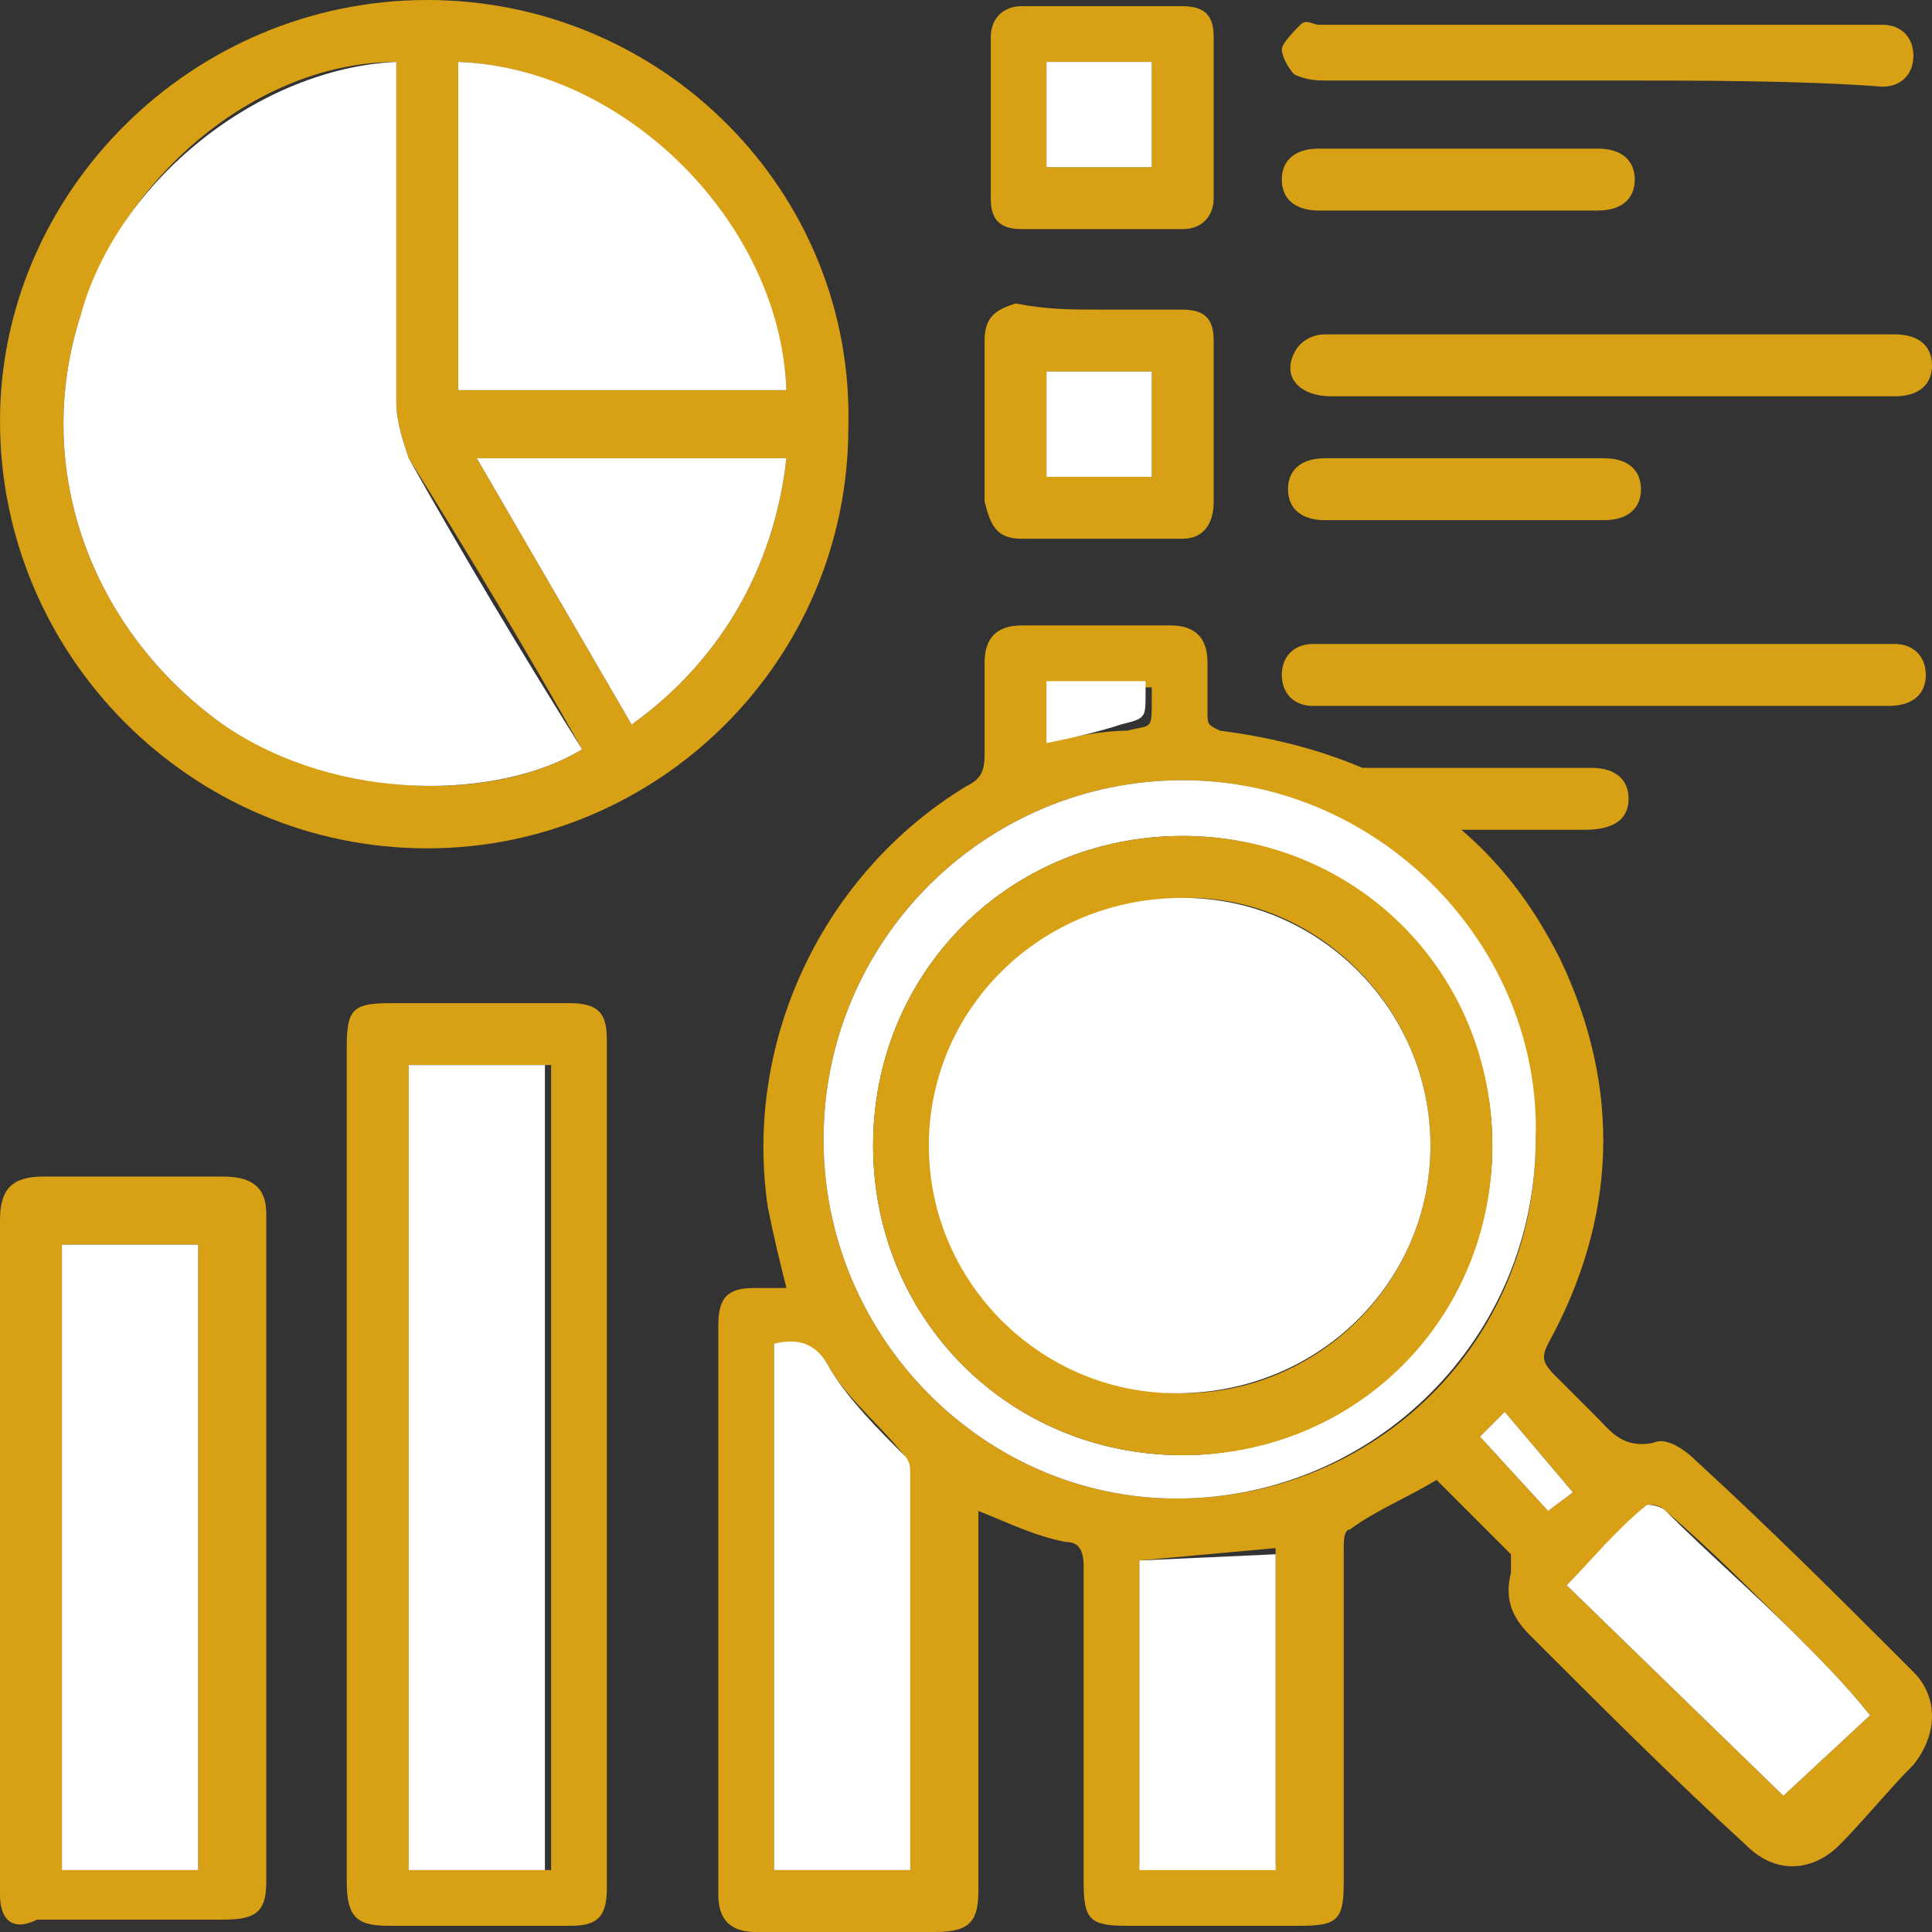
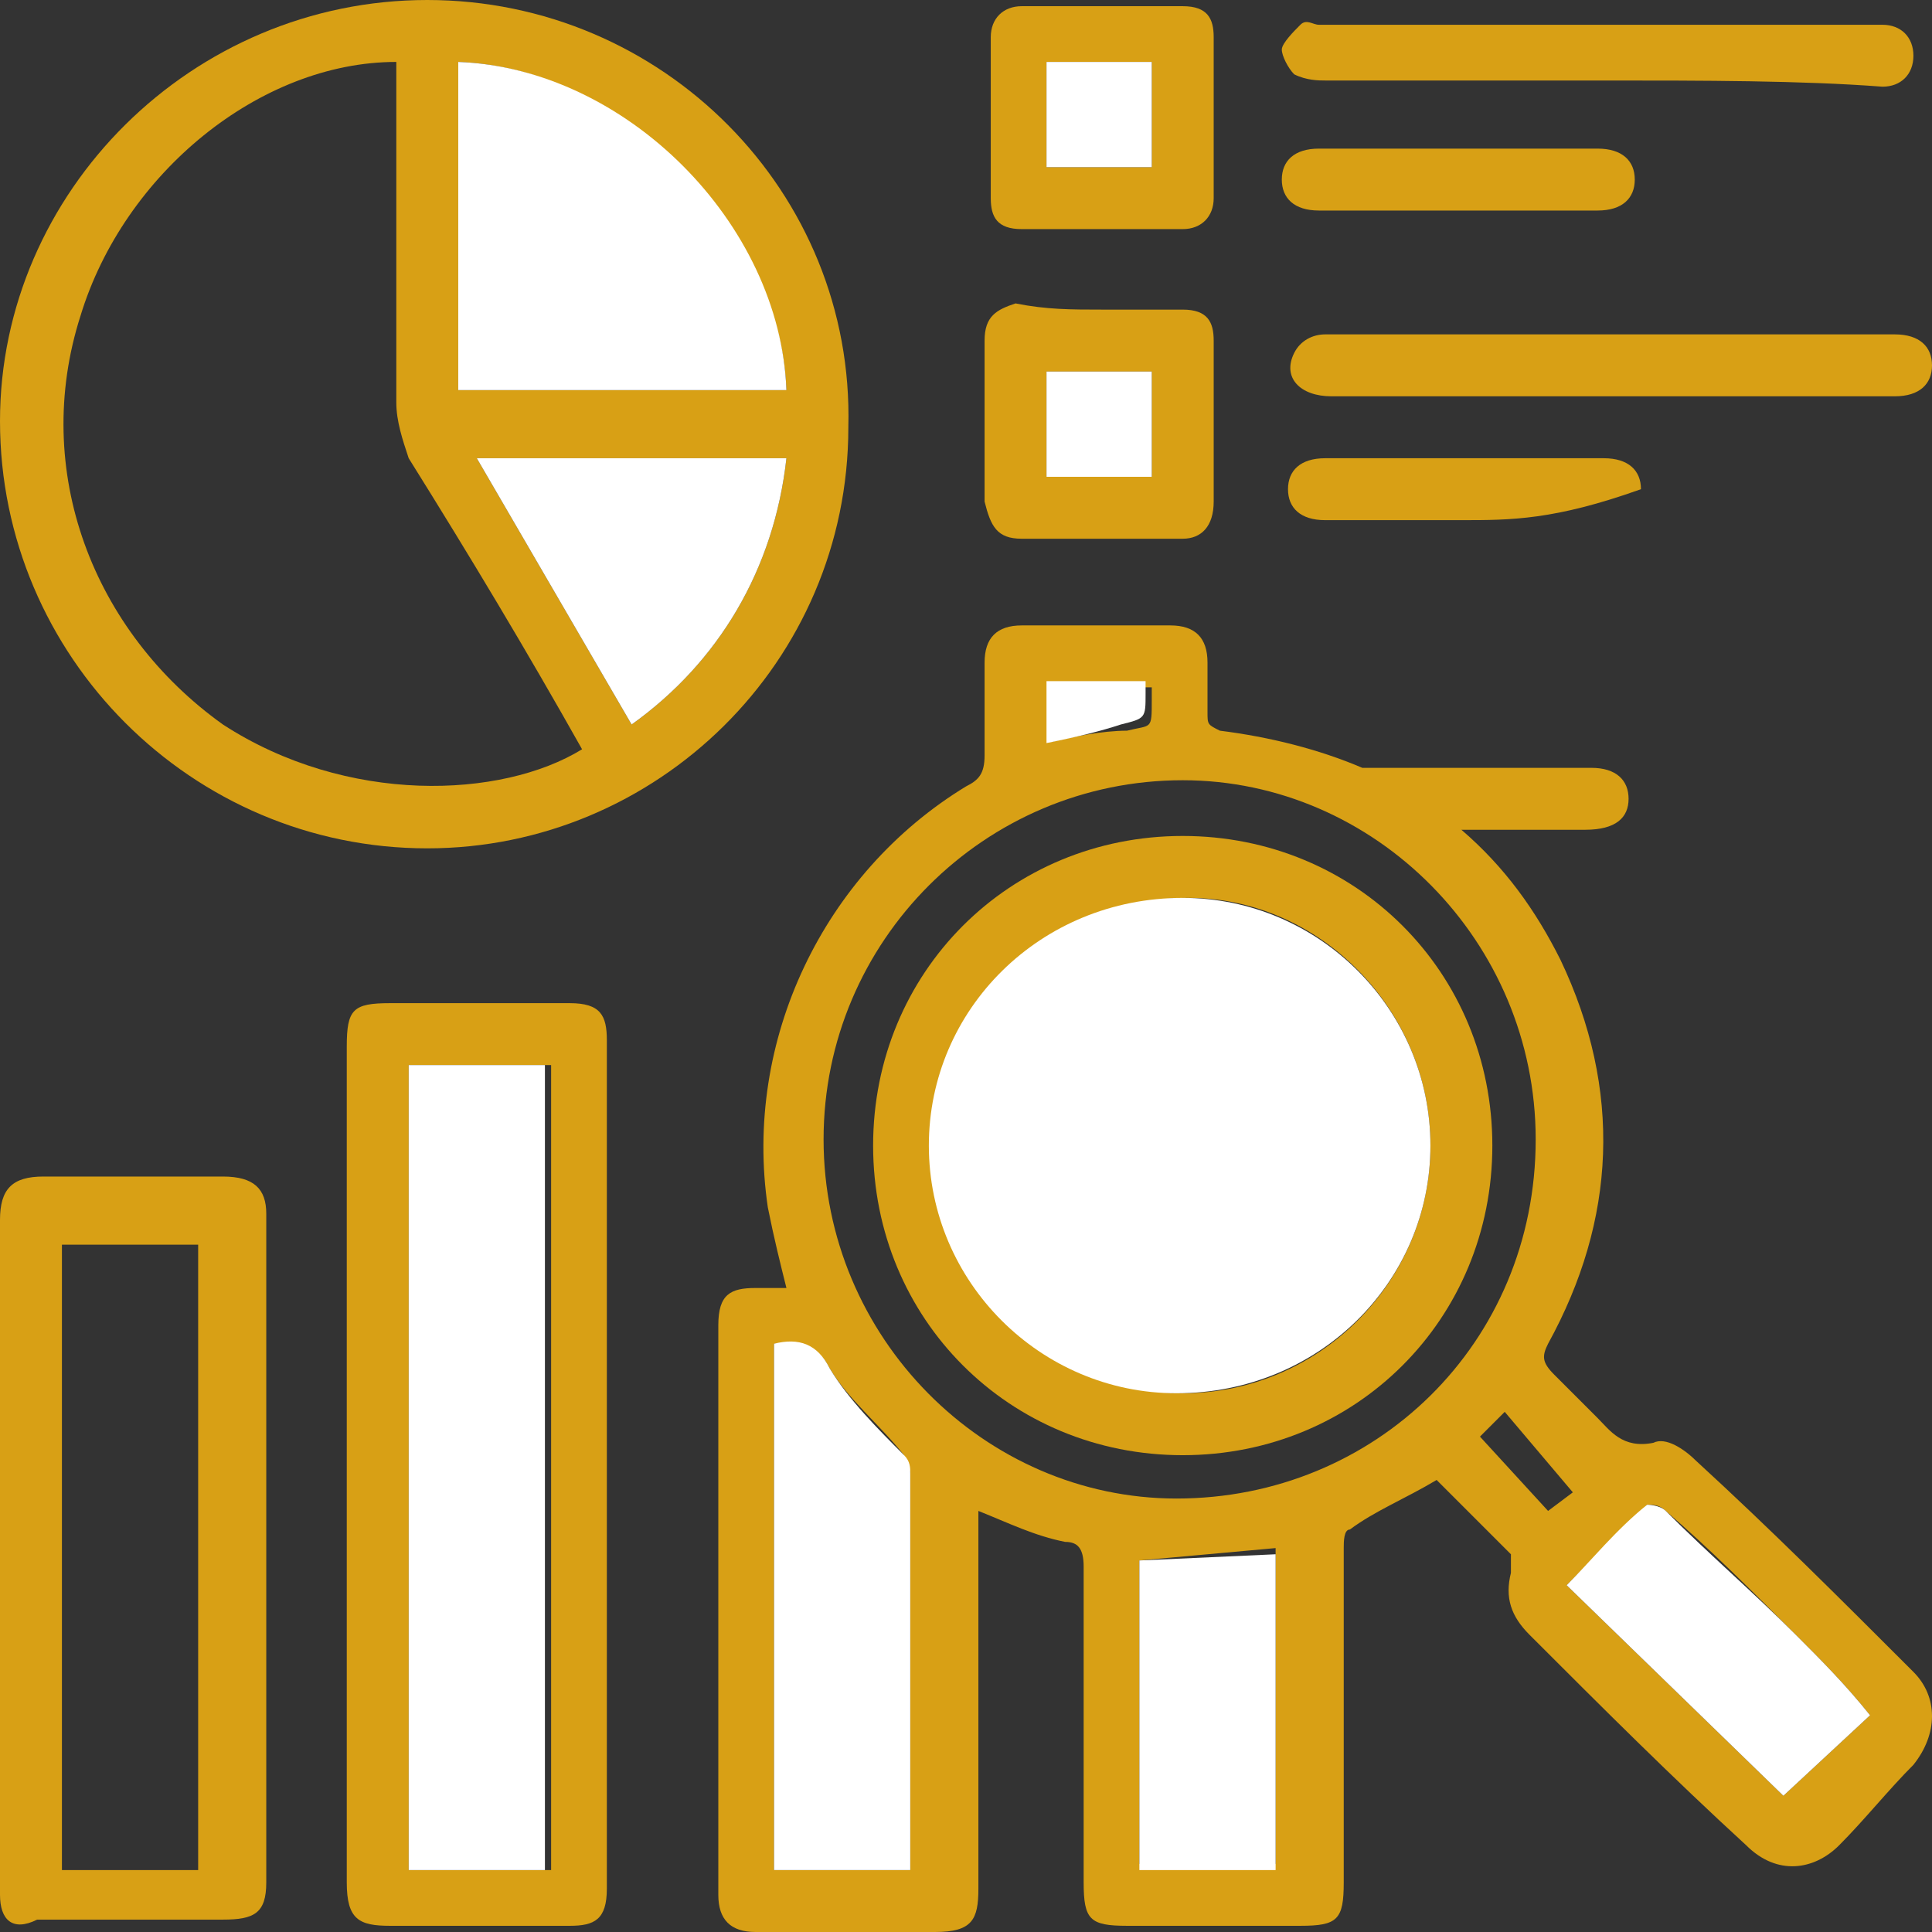
<svg xmlns="http://www.w3.org/2000/svg" version="1.1" id="Calque_1" x="0px" y="0px" viewBox="0 0 31.2 31.2" style="enable-background:new 0 0 31.2 31.2;" xml:space="preserve">
  <rect x="0" y="0" width="31.2" height="31.2" fill="#333333" stroke="none" />
  <style type="text/css">
	.st0{fill:#D8A015;}
	.st1{fill:#FFFFFF;}
</style>
  <g id="a">
</g>
  <g id="b">
    <g id="c">
      <g id="d">
        <g>
          <path class="st0" d="M23.6,13.4c0.7,0.6,1.2,1.3,1.6,2.1c1,2.1,0.9,4.2-0.2,6.2c-0.1,0.2-0.1,0.3,0.1,0.5      c0.2,0.2,0.5,0.5,0.7,0.7c0.2,0.2,0.4,0.5,0.9,0.4c0.2-0.1,0.5,0.1,0.7,0.3c1.2,1.1,2.3,2.2,3.5,3.4c0.4,0.4,0.4,1,0,1.5      c-0.4,0.4-0.8,0.9-1.2,1.3c-0.4,0.4-1,0.5-1.5,0c-1.2-1.1-2.3-2.2-3.5-3.4c-0.3-0.3-0.4-0.6-0.3-1c0-0.1,0-0.2,0-0.3      c-0.4-0.4-0.8-0.8-1.2-1.2c-0.5,0.3-1,0.5-1.4,0.8c-0.1,0-0.1,0.2-0.1,0.3c0,1.8,0,3.6,0,5.4c0,0.6-0.1,0.7-0.7,0.7      c-0.9,0-1.9,0-2.8,0c-0.6,0-0.7-0.1-0.7-0.7c0-1.7,0-3.4,0-5.1c0-0.3-0.1-0.4-0.3-0.4c-0.5-0.1-0.9-0.3-1.4-0.5v0.3      c0,1.9,0,3.9,0,5.8c0,0.5-0.1,0.7-0.7,0.7c-1,0-1.9,0-2.9,0c-0.4,0-0.6-0.2-0.6-0.6c0-3.1,0-6.1,0-9.2c0-0.5,0.2-0.6,0.6-0.6      c0.2,0,0.3,0,0.5,0c-0.1-0.4-0.2-0.8-0.3-1.3c-0.4-2.7,0.9-5.4,3.2-6.8c0.2-0.1,0.3-0.2,0.3-0.5c0-0.5,0-1,0-1.5      c0-0.4,0.2-0.6,0.6-0.6c0.8,0,1.6,0,2.4,0c0.4,0,0.6,0.2,0.6,0.6c0,0.3,0,0.6,0,0.8c0,0.2,0,0.2,0.2,0.3      c0.8,0.1,1.6,0.3,2.3,0.6c0.1,0,0.2,0,0.3,0c1.1,0,2.3,0,3.4,0c0.4,0,0.6,0.2,0.6,0.5c0,0.3-0.2,0.5-0.7,0.5      C25.1,13.4,24.4,13.4,23.6,13.4L23.6,13.4z M13.3,18.4c0,3.2,2.6,5.8,5.7,5.8c3.2,0,5.8-2.5,5.8-5.8c0-3.2-2.6-5.8-5.7-5.8      C15.9,12.6,13.3,15.2,13.3,18.4L13.3,18.4z M14.7,30.2c0-0.1,0-0.1,0-0.1c0-2.1,0-4.2,0-6.3c0-0.1-0.1-0.2-0.1-0.3      c-0.4-0.5-0.9-0.9-1.2-1.4c-0.2-0.4-0.5-0.4-0.9-0.4v8.5C12.5,30.2,14.7,30.2,14.7,30.2z M18.4,25.2v4.9h2.2v-5.1L18.4,25.2z       M30.2,27.7c-0.4-0.5-0.8-0.9-1.2-1.3c-0.7-0.7-1.4-1.4-2.1-2c-0.1-0.1-0.2-0.1-0.3-0.1c-0.4,0.4-0.8,0.8-1.3,1.3l3.5,3.4      L30.2,27.7L30.2,27.7z M16.9,12c0.4-0.1,0.9-0.2,1.3-0.2c0.4-0.1,0.4,0,0.4-0.5c0-0.1,0-0.2,0-0.2h-1.6V12z M25,24.4l0.4-0.3      l-1.1-1.3l-0.4,0.4L25,24.4L25,24.4z" />
          <path class="st0" d="M6.9,13.7C3.1,13.7,0,10.6,0,6.8C0,3.1,3.1,0,6.9,0c3.8,0,6.9,3.1,6.8,6.9C13.7,10.7,10.6,13.7,6.9,13.7z       M6.4,1c-2.2,0-4.4,1.8-5.1,4.1c-0.8,2.5,0.2,5.1,2.3,6.6c2,1.3,4.5,1.2,5.8,0.4C8.5,10.5,7.6,9,6.6,7.4      C6.5,7.1,6.4,6.8,6.4,6.5c0-1.7,0-3.4,0-5.1V1L6.4,1z M7.4,1v5.3h5.3C12.6,3.7,10.1,1.1,7.4,1L7.4,1z M12.7,7.4h-5l2.5,4.3      C11.6,10.7,12.5,9.2,12.7,7.4z" />
          <path class="st0" d="M5.6,23.7c0-2.2,0-4.5,0-6.8c0-0.6,0.1-0.7,0.7-0.7c1,0,1.9,0,2.9,0c0.5,0,0.6,0.2,0.6,0.6      c0,4.6,0,9.1,0,13.7c0,0.5-0.2,0.6-0.6,0.6c-1,0-1.9,0-2.9,0c-0.5,0-0.7-0.1-0.7-0.7C5.6,28.3,5.6,26,5.6,23.7L5.6,23.7z       M8.9,30.2v-13H6.6v13H8.9z" />
          <path class="st0" d="M0,25.1c0-1.8,0-3.6,0-5.4c0-0.5,0.2-0.7,0.7-0.7c1,0,1.9,0,2.9,0c0.5,0,0.7,0.2,0.7,0.6      c0,3.6,0,7.2,0,10.8c0,0.5-0.2,0.6-0.7,0.6c-1,0-2,0-3,0C0.2,31.2,0,31,0,30.6C0,28.8,0,27,0,25.1L0,25.1z M3.2,30.2V20.1H1      v10.1H3.2z" />
-           <path class="st0" d="M25.9,11.4c-1.5,0-2.9,0-4.4,0c-0.1,0-0.2,0-0.3,0c-0.3,0-0.5-0.2-0.5-0.5c0-0.3,0.2-0.5,0.5-0.5      c0.1,0,0.2,0,0.2,0c3,0,6,0,9,0c0.1,0,0.1,0,0.2,0c0.3,0,0.5,0.2,0.5,0.5s-0.2,0.5-0.6,0.5c-1.1,0-2.2,0-3.3,0      C26.8,11.4,26.4,11.4,25.9,11.4L25.9,11.4z" />
          <path class="st0" d="M17.8,5c0.4,0,0.9,0,1.3,0c0.4,0,0.5,0.2,0.5,0.5c0,0.8,0,1.7,0,2.6c0,0.4-0.2,0.6-0.5,0.6      c-0.9,0-1.7,0-2.6,0c-0.4,0-0.5-0.2-0.6-0.6c0-0.8,0-1.7,0-2.6c0-0.4,0.2-0.5,0.5-0.6C16.9,5,17.3,5,17.8,5L17.8,5z M16.9,7.7      h1.7V6h-1.7V7.7z" />
          <path class="st0" d="M17.8,3.7c-0.4,0-0.9,0-1.3,0c-0.4,0-0.5-0.2-0.5-0.5c0-0.9,0-1.8,0-2.6c0-0.3,0.2-0.5,0.5-0.5      c0.9,0,1.7,0,2.6,0c0.4,0,0.5,0.2,0.5,0.5c0,0.9,0,1.8,0,2.6c0,0.3-0.2,0.5-0.5,0.5C18.6,3.7,18.2,3.7,17.8,3.7L17.8,3.7z       M18.6,1h-1.7v1.7h1.7V1L18.6,1z" />
          <path class="st0" d="M25.9,1.3c-1.5,0-3,0-4.5,0c-0.1,0-0.3,0-0.5-0.1c-0.1-0.1-0.2-0.3-0.2-0.4c0-0.1,0.2-0.3,0.3-0.4      c0.1-0.1,0.2,0,0.3,0c3,0,6,0,9,0c0,0,0.1,0,0.1,0c0.3,0,0.5,0.2,0.5,0.5c0,0.3-0.2,0.5-0.5,0.5C29.1,1.3,27.5,1.3,25.9,1.3      L25.9,1.3z" />
          <path class="st0" d="M26,5.4c1.5,0,3,0,4.6,0c0.4,0,0.6,0.2,0.6,0.5c0,0.3-0.2,0.5-0.6,0.5c-3,0-6.1,0-9.1,0      c-0.5,0-0.8-0.3-0.6-0.7c0.1-0.2,0.3-0.3,0.5-0.3C22.9,5.4,24.4,5.4,26,5.4L26,5.4z" />
          <path class="st0" d="M23.6,2.4c0.8,0,1.5,0,2.2,0c0.4,0,0.6,0.2,0.6,0.5c0,0.3-0.2,0.5-0.6,0.5c-1.5,0-3,0-4.5,0      c-0.4,0-0.6-0.2-0.6-0.5c0-0.3,0.2-0.5,0.6-0.5C22.1,2.4,22.9,2.4,23.6,2.4L23.6,2.4z" />
-           <path class="st0" d="M23.6,8.4c-0.8,0-1.5,0-2.2,0c-0.4,0-0.6-0.2-0.6-0.5c0-0.3,0.2-0.5,0.6-0.5c1.5,0,3,0,4.5,0      c0.4,0,0.6,0.2,0.6,0.5c0,0.3-0.2,0.5-0.6,0.5C25.1,8.4,24.4,8.4,23.6,8.4L23.6,8.4z" />
-           <path class="st1" d="M13.3,18.4c0-3.2,2.6-5.8,5.8-5.8c3.2,0,5.8,2.7,5.7,5.8c0,3.2-2.6,5.8-5.8,5.8      C15.9,24.2,13.3,21.6,13.3,18.4L13.3,18.4z M24.1,18.5c0-2.7-2.2-5-5-5c-2.8,0-5,2.2-5,5c0,2.8,2.2,5,5,5      C21.8,23.5,24.1,21.2,24.1,18.5L24.1,18.5z" />
+           <path class="st0" d="M23.6,8.4c-0.8,0-1.5,0-2.2,0c-0.4,0-0.6-0.2-0.6-0.5c0-0.3,0.2-0.5,0.6-0.5c1.5,0,3,0,4.5,0      c0.4,0,0.6,0.2,0.6,0.5C25.1,8.4,24.4,8.4,23.6,8.4L23.6,8.4z" />
          <path class="st1" d="M14.7,30.2h-2.2v-8.5c0.4-0.1,0.7,0,0.9,0.4c0.3,0.5,0.8,1,1.2,1.4c0.1,0.1,0.1,0.2,0.1,0.3      c0,2.1,0,4.2,0,6.3C14.7,30.1,14.7,30.1,14.7,30.2z" />
          <path class="st1" d="M18.4,25.2l2.2-0.1v5.1h-2.2V25.2z" />
          <path class="st1" d="M30.2,27.7L28.8,29l-3.5-3.4c0.4-0.4,0.8-0.9,1.3-1.3c0,0,0.2,0,0.3,0.1c0.7,0.7,1.4,1.3,2.1,2      C29.4,26.8,29.8,27.2,30.2,27.7L30.2,27.7z" />
          <path class="st1" d="M16.9,12v-1h1.6c0,0.1,0,0.2,0,0.2c0,0.4,0,0.4-0.4,0.5C17.8,11.8,17.4,11.9,16.9,12z" />
-           <path class="st1" d="M25,24.4l-1.1-1.2l0.4-0.4l1.1,1.3L25,24.4L25,24.4z" />
-           <path class="st1" d="M6.4,1v0.4c0,1.7,0,3.4,0,5.1c0,0.3,0.1,0.6,0.2,0.9c0.9,1.6,1.8,3.1,2.8,4.7c-1.3,0.8-3.9,0.9-5.8-0.4      c-2.1-1.5-3.1-4.1-2.3-6.6C1.9,2.9,4.2,1.1,6.4,1z" />
          <path class="st1" d="M7.4,1c2.7,0.1,5.2,2.6,5.3,5.3H7.4V1z" />
          <path class="st1" d="M12.7,7.4c-0.2,1.8-1.1,3.3-2.5,4.3L7.7,7.4C7.7,7.4,12.7,7.4,12.7,7.4z" />
          <path class="st1" d="M8.9,30.2H6.6v-13h2.2V30.2z" />
-           <path class="st1" d="M3.2,30.2H1V20.1h2.2C3.2,20.1,3.2,30.2,3.2,30.2z" />
          <path class="st1" d="M16.9,7.7V6h1.7v1.7H16.9z" />
          <path class="st1" d="M18.6,1v1.7h-1.7V1H18.6z" />
          <path class="st0" d="M24.1,18.5c0,2.8-2.2,5-5,5s-5-2.2-5-5c0-2.8,2.2-5,5-5C21.9,13.5,24.1,15.7,24.1,18.5L24.1,18.5z       M23.1,18.5c0-2.2-1.8-4-3.9-4c-2.2,0-4.1,1.7-4.1,4c0,2.2,1.8,4,4,4C21.3,22.5,23.1,20.7,23.1,18.5z" />
          <path class="st1" d="M23.1,18.5c0,2.2-1.8,4-4.1,4c-2.2,0-4-1.8-4-4c0-2.2,1.8-4,4.1-4C21.3,14.5,23.1,16.3,23.1,18.5z" />
        </g>
      </g>
    </g>
  </g>
</svg>